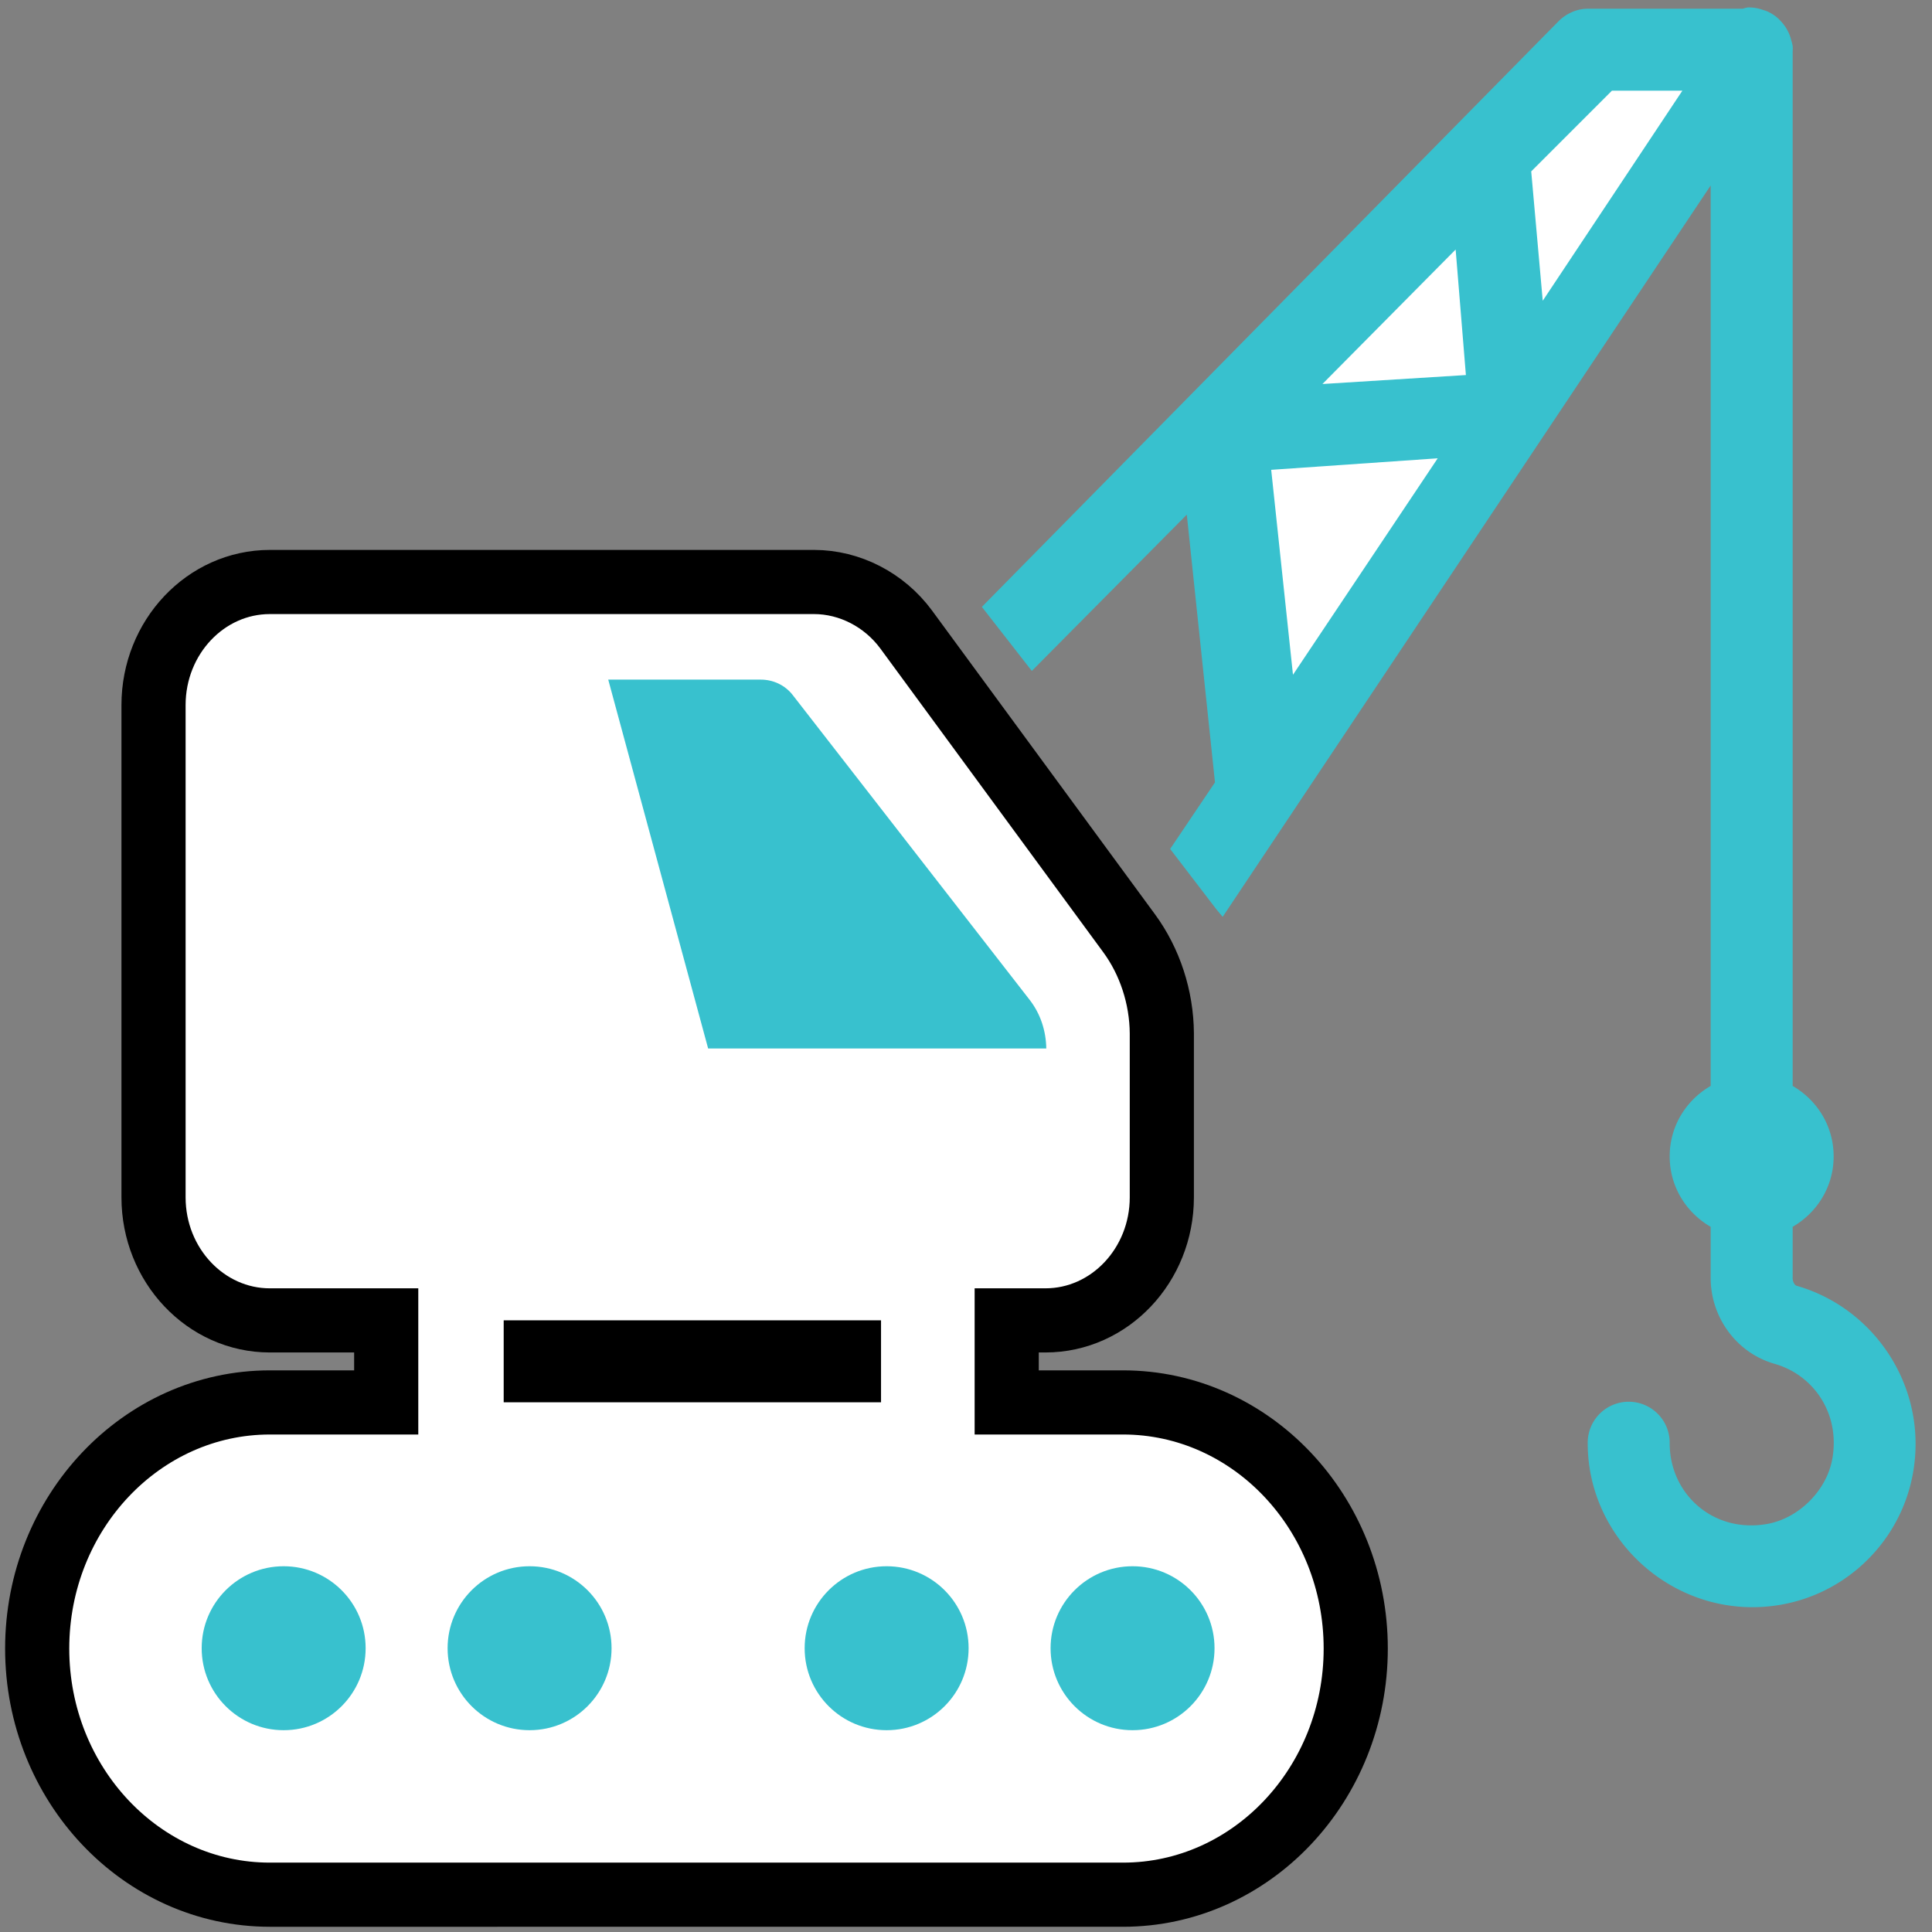
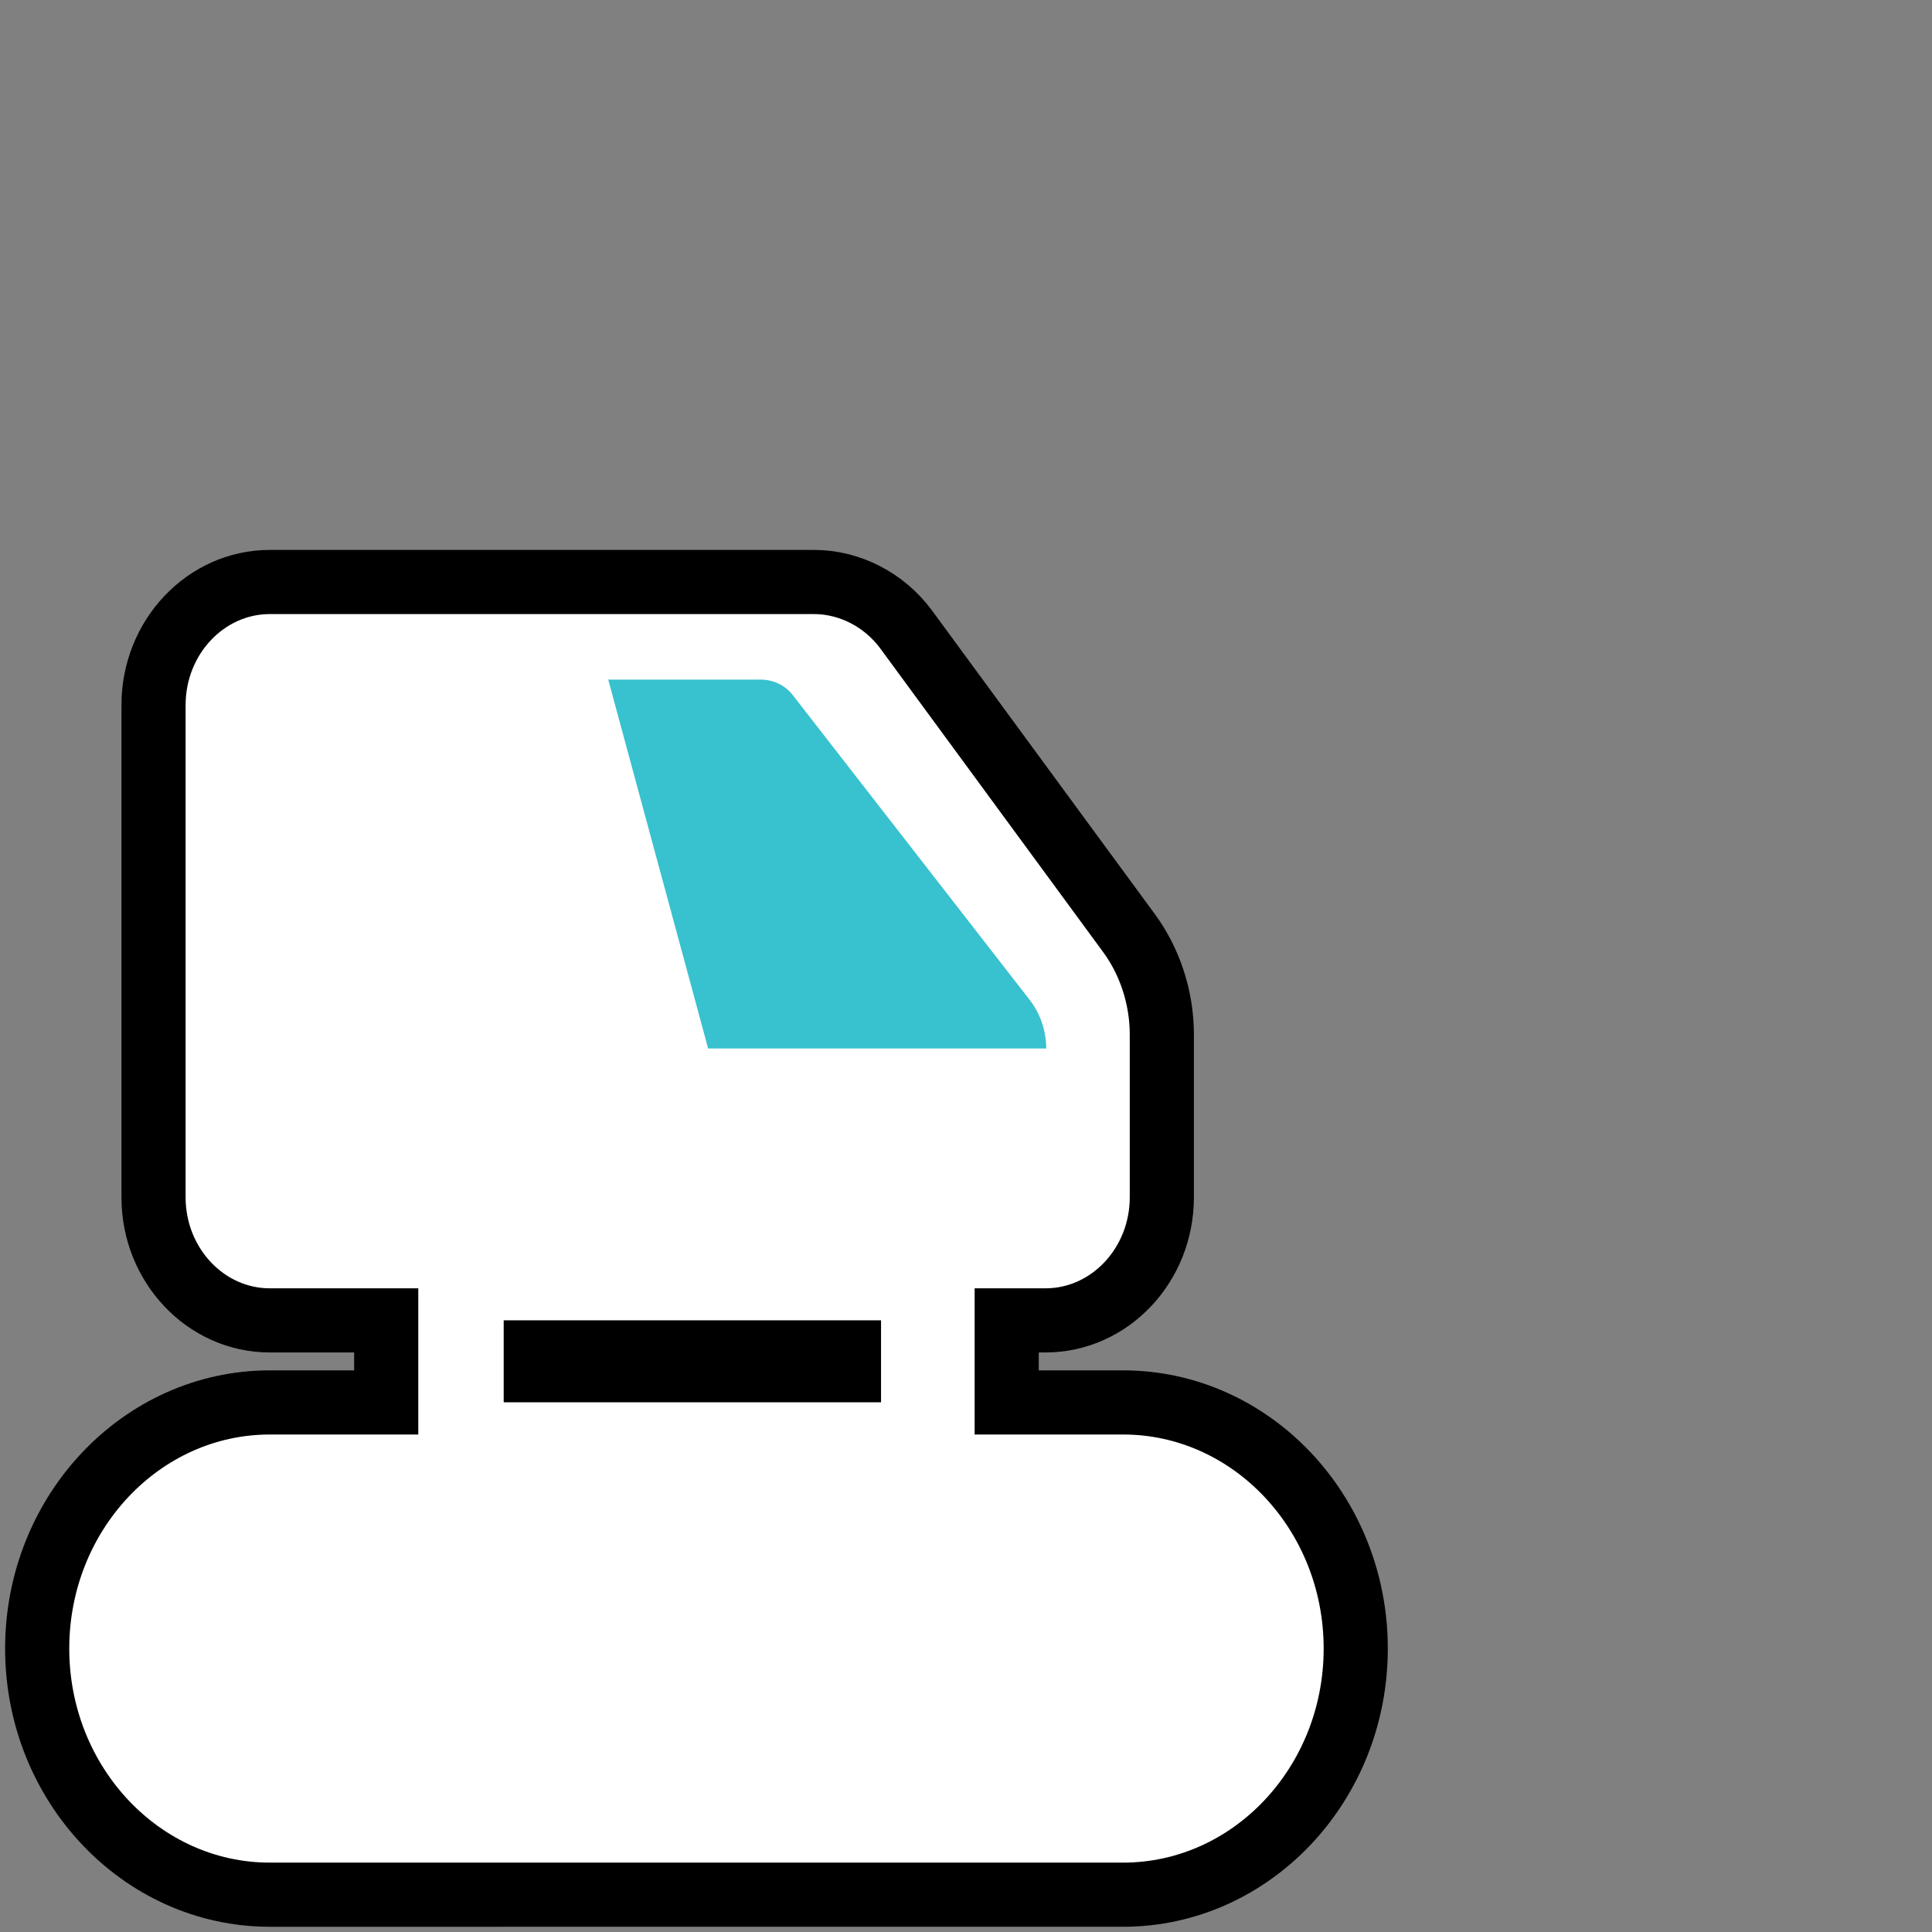
<svg xmlns="http://www.w3.org/2000/svg" xmlns:xlink="http://www.w3.org/1999/xlink" height="512" width="512">
  <rect width="100%" height="100%" fill="#808080" stroke="none" />
-   <path d="M463.19 1.972a10.863 10.863 0 0 0-1.358.339H420.76c-2.911 0-5.765 1.32-7.807 3.394L260.205 160.83l13.238 16.972 41.072-41.412 7.468 70.943-11.88 17.651 12.22 15.954 1.697 2.037L453.346 49.154v238.627c-6.484 3.759-10.862 10.636-10.862 18.669s4.379 14.91 10.862 18.669v13.578c0 10.194 6.637 19.784 16.972 22.743 10.241 2.914 17.387 13.087 15.275 25.119-1.472 8.412-8.879 15.83-17.311 17.311-14.262 2.504-25.798-7.952-25.798-21.385a10.863 10.863 0 1 0-21.724 0c0 26.431 24.307 47.5 51.256 42.77 17.789-3.124 31.85-17.175 34.962-34.962 3.993-22.749-10.281-43.695-30.889-49.558-.44-.126-1.018-1.021-1.018-2.037V325.12c6.484-3.759 10.862-10.636 10.862-18.669s-4.379-14.91-10.862-18.669V13.853c.026-.529.051-1.168 0-1.697a10.863 10.863 0 0 0-.339-1.358 10.863 10.863 0 0 0-1.018-2.716 10.863 10.863 0 0 0-1.697-2.376 10.863 10.863 0 0 0-1.018-1.018 10.863 10.863 0 0 0-2.716-1.697 9.97 9.97 0 0 0-1.018-.339 10.863 10.863 0 0 0-4.073-.679z" fill="#38c1ce" />
  <path d="M71.518 154.235c-16.999 0-30.832 14.633-30.832 32.614v130.455c0 17.981 13.833 32.614 30.832 32.614h30.832v21.742H71.518c-34.008 0-61.664 29.254-61.664 65.227s27.656 65.227 61.664 65.227H297.62c34.008 0 61.664-29.254 61.664-65.227s-27.656-65.227-61.664-65.227h-30.832v-21.742h10.277c16.999 0 30.832-14.633 30.832-32.614V284.69v-10.531-.34c-.072-9.512-3.153-18.987-8.672-26.499l-59.095-80.515c-5.807-7.871-14.974-12.57-24.409-12.57h-44-7.708z" fill="#fff" stroke="#000" stroke-width="17" />
  <g fill="#38c1ce">
    <use xlink:href="#B" />
    <use xlink:href="#B" x="-65.173" />
    <use xlink:href="#B" x="-159.794" />
    <use xlink:href="#B" x="-224.966" />
  </g>
  <path d="M133.483 349.899h100v21.724h-100z" />
  <path d="M161.188 180.105h40.393c3.335 0 6.444 1.456 8.486 4.073l62.797 80.787c2.878 3.704 4.337 8.195 4.413 12.899h-89.612z" fill="#38c1ce" />
-   <path d="M381.009 121.455l-38.357 57.365-5.771-54.311zm4.752-55.329l2.716 33.265-38.017 2.376zm41.412-42.09h18.669l-36.999 55.668-3.055-34.284z" fill="#fff" />
  <defs>
-     <path id="B" d="M300.139 415.072c12.003 0 21.724 9.722 21.724 21.724s-9.722 21.724-21.724 21.724-21.724-9.722-21.724-21.724 9.722-21.724 21.724-21.724z" />
-   </defs>
+     </defs>
</svg>